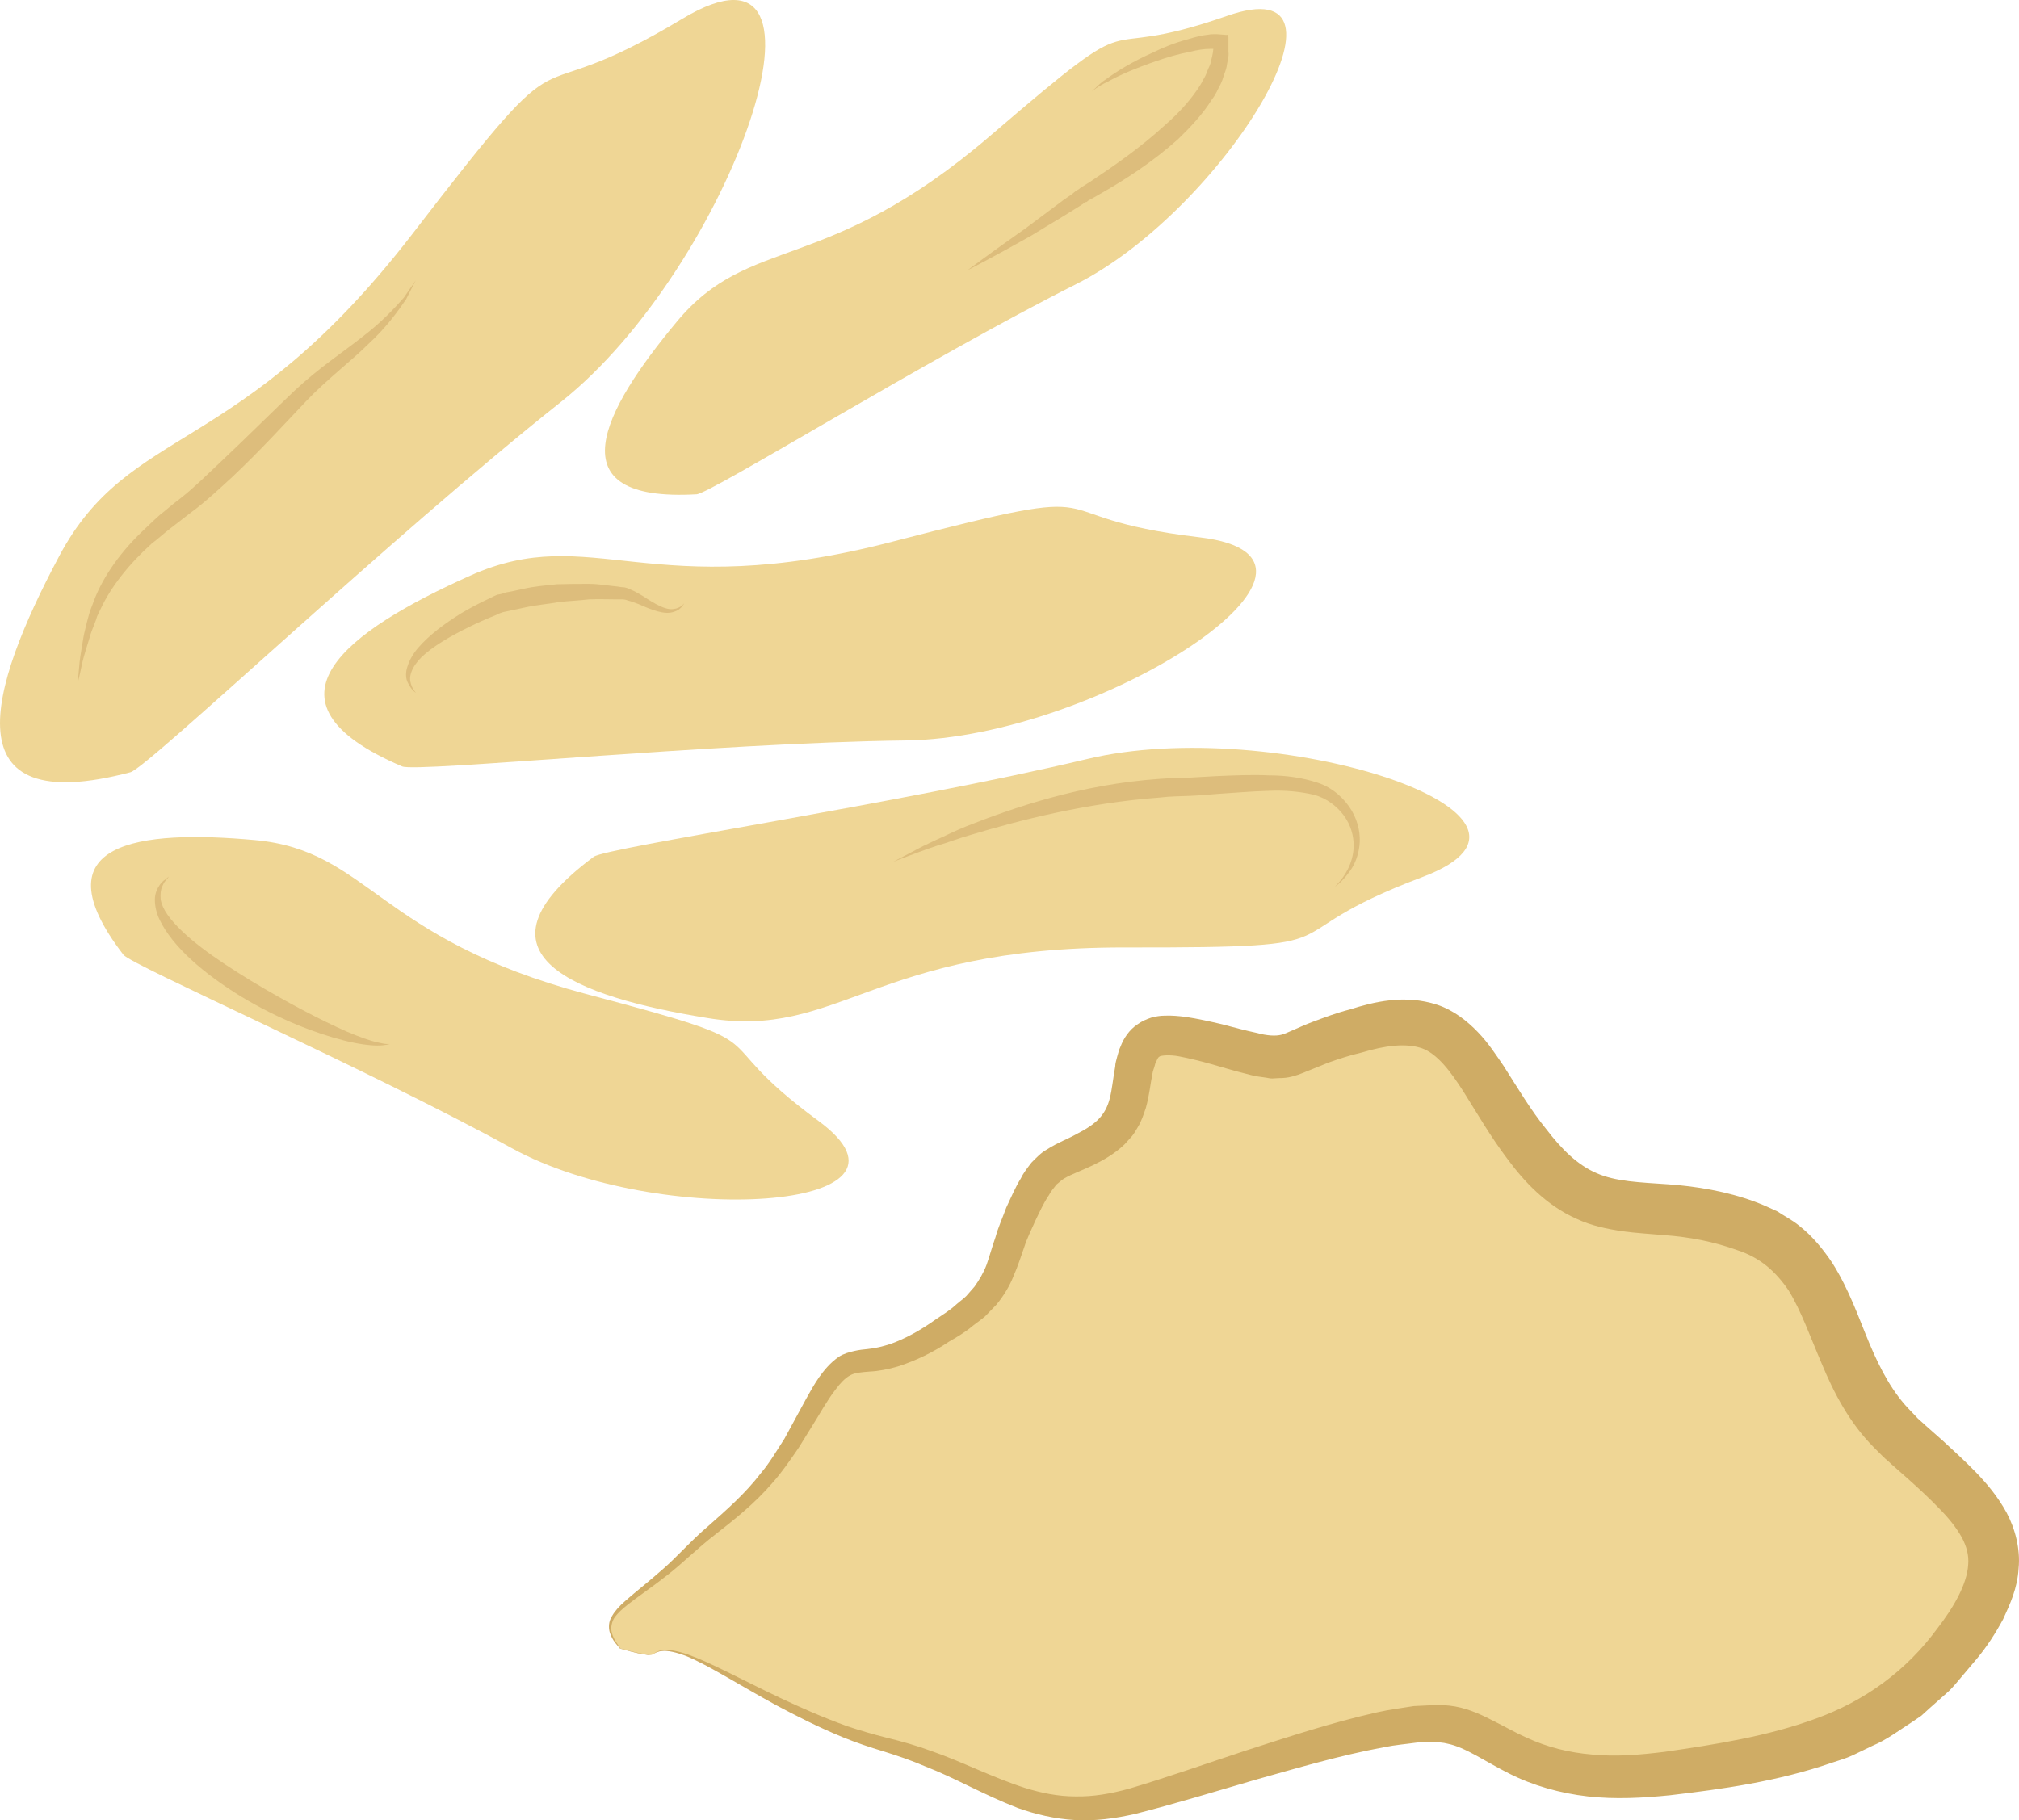
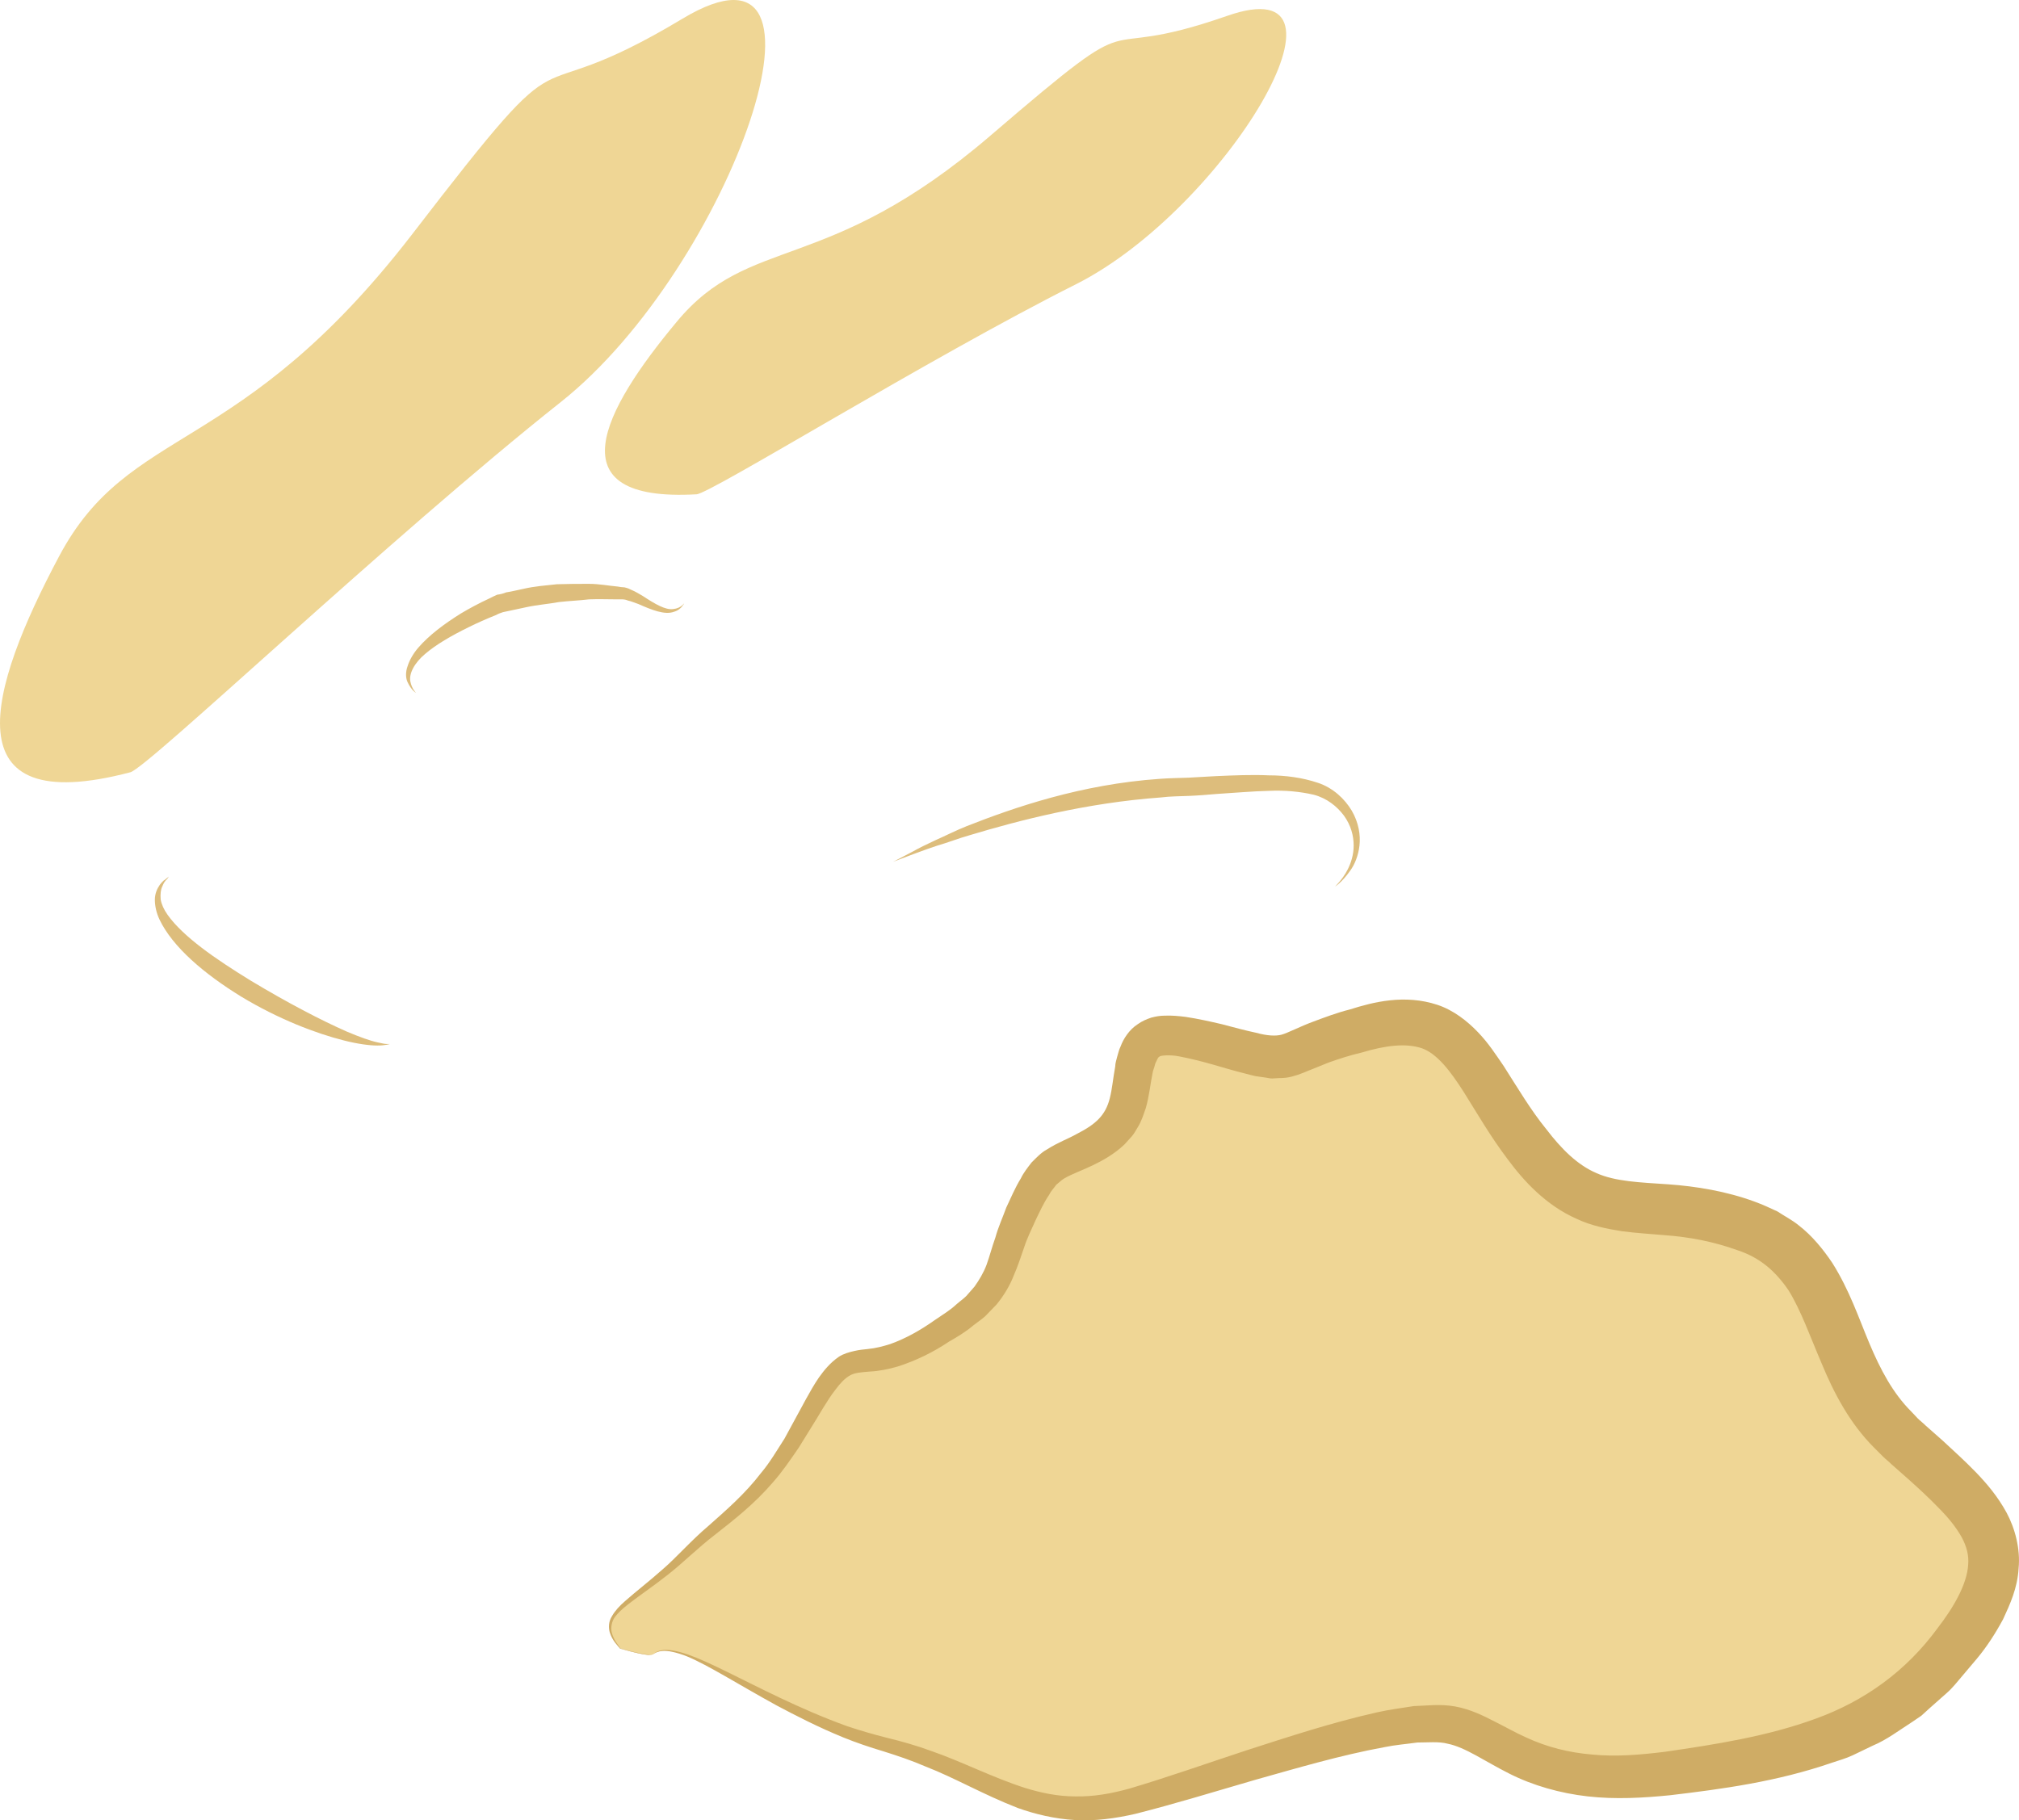
<svg xmlns="http://www.w3.org/2000/svg" xmlns:ns1="http://sodipodi.sourceforge.net/DTD/sodipodi-0.dtd" xmlns:ns2="http://www.inkscape.org/namespaces/inkscape" xml:space="preserve" width="52.074mm" height="46.958mm" version="1.1" style="clip-rule:evenodd;fill-rule:evenodd;image-rendering:optimizeQuality;shape-rendering:geometricPrecision;text-rendering:geometricPrecision" viewBox="0 0 5207.4 4695.841" id="svg33" ns1:docname="3969.svg" ns2:version="0.92.4 (5da689c313, 2019-01-14)">
  <ns1:namedview pagecolor="#ffffff" bordercolor="#666666" borderopacity="1" objecttolerance="10" gridtolerance="10" guidetolerance="10" ns2:pageopacity="0" ns2:pageshadow="2" ns2:window-width="1920" ns2:window-height="1051" id="namedview35" showgrid="false" fit-margin-top="0" fit-margin-left="0" fit-margin-right="0" fit-margin-bottom="0" ns2:zoom="0.2102413" ns2:cx="95.561071" ns2:cy="75.578943" ns2:window-x="-9" ns2:window-y="-9" ns2:window-maximized="1" ns2:current-layer="svg33" />
  <defs id="defs4">
    <style type="text/css" id="style2">
   
    .fil2 {fill:#CFAC65;fill-rule:nonzero}
    .fil1 {fill:#DDBD7C;fill-rule:nonzero}
    .fil0 {fill:#EFD695;fill-rule:nonzero}
   
  </style>
  </defs>
  <g id="Vrstva_x0020_1" transform="translate(-7971.613,-12153.852)">
    <g id="_907145632">
-       <path class="fil0" d="m 9009,14131 c 38,16 802,-61 1299,-67 497,-6 1213,-470 758,-524 -455,-54 -164,-152 -792,11 -629,164 -776,-53 -1090,88 -315,141 -569,324 -175,492 z" id="path7" ns2:connector-curvature="0" style="fill:#efd695;fill-rule:nonzero" />
-       <path class="fil0" d="m 9503,14364 c 32,-24 790,-137 1272,-252 482,-116 1293,143 866,304 -427,161 -120,183 -769,182 -649,-1 -737,238 -1076,182 -340,-55 -632,-164 -293,-416 z" id="path9" ns2:connector-curvature="0" style="fill:#efd695;fill-rule:nonzero" />
      <path class="fil0" d="m 8308,14146 c 45,-12 671,-607 1110,-955 439,-348 757,-1255 314,-989 -443,266 -252,-23 -698,557 -446,578 -728,487 -910,830 -182,342 -283,680 184,557 z" id="path11" ns2:connector-curvature="0" style="fill:#efd695;fill-rule:nonzero" />
-       <path class="fil0" d="m 8290,14617 c 21,27 627,293 1002,499 375,206 1109,163 790,-71 -318,-234 -58,-184 -599,-327 -540,-144 -559,-370 -854,-397 -296,-27 -564,3 -339,296 z" id="path13" ns2:connector-curvature="0" style="fill:#efd695;fill-rule:nonzero" />
      <path class="fil0" d="m 9768,13429 c 35,-1 597,-350 979,-542 383,-193 762,-823 389,-692 -373,130 -185,-56 -609,308 -424,364 -621,253 -810,481 -190,228 -318,466 51,445 z" id="path15" ns2:connector-curvature="0" style="fill:#efd695;fill-rule:nonzero" />
-       <path class="fil1" d="m 9044,12877 c 0,0 -9,17 -25,49 -20,29 -50,72 -97,115 -45,45 -106,90 -162,149 -57,60 -118,127 -189,194 -35,32 -70,65 -107,92 -18,14 -36,28 -53,41 -17,13 -32,27 -48,39 -60,54 -105,112 -131,167 -3,7 -7,14 -10,21 -2,7 -4,13 -7,20 -5,13 -10,25 -13,37 -7,24 -14,44 -18,62 -7,34 -12,53 -12,53 0,0 2,-20 5,-55 2,-18 6,-39 10,-64 2,-12 6,-25 9,-39 2,-7 4,-15 6,-22 2,-7 5,-14 8,-22 21,-61 64,-127 126,-187 15,-14 31,-30 48,-45 17,-13 33,-28 51,-41 36,-28 68,-60 103,-93 69,-65 134,-130 194,-187 63,-59 125,-99 174,-138 50,-38 84,-75 107,-101 20,-29 31,-45 31,-45 z" id="path17" ns2:connector-curvature="0" style="fill:#ddbd7c;fill-rule:nonzero" />
      <path class="fil1" d="m 9736,13711 c 0,0 -1,2 -5,7 -3,4 -10,11 -21,14 -24,9 -58,-5 -92,-20 -9,-3 -18,-7 -27,-9 -5,-2 -10,-3 -13,-3 -5,0 -11,0 -17,0 -22,0 -45,-1 -70,0 -25,3 -52,4 -78,7 -27,5 -55,7 -83,13 -14,3 -28,6 -42,9 -6,1 -13,3 -19,4 -6,2 -12,4 -17,7 -25,10 -50,21 -72,32 -45,22 -84,45 -111,68 -29,24 -43,52 -39,72 4,20 15,29 14,29 0,0 -11,-6 -21,-27 -5,-10 -6,-26 0,-42 5,-16 15,-33 28,-48 27,-31 65,-60 110,-88 22,-13 46,-26 72,-38 l 10,-5 11,-5 c 8,-1 16,-3 23,-6 14,-2 29,-6 44,-9 30,-7 60,-9 87,-12 29,-1 56,-1 83,-1 26,0 51,5 74,7 5,1 12,2 17,2 9,2 13,4 19,7 10,4 19,10 28,15 32,21 59,37 79,34 21,-2 28,-16 28,-14 z" id="path19" ns2:connector-curvature="0" style="fill:#ddbd7c;fill-rule:nonzero" />
      <path class="fil1" d="m 11415,14441 c 0,0 4,-4 10,-11 6,-7 15,-18 23,-34 8,-16 15,-37 15,-61 0,-25 -7,-52 -25,-77 -18,-24 -44,-45 -78,-54 -35,-8 -74,-12 -116,-10 -42,1 -86,5 -134,8 -23,2 -47,4 -71,5 -24,1 -50,1 -73,4 -194,14 -369,60 -492,97 -32,9 -59,20 -84,27 -25,8 -45,16 -62,22 -35,13 -53,20 -53,20 0,0 18,-9 50,-26 16,-9 36,-19 60,-30 23,-10 50,-24 80,-36 122,-48 295,-108 498,-122 26,-2 50,-2 74,-3 24,-1 47,-3 71,-4 47,-2 92,-4 136,-2 44,0 87,6 126,19 40,13 70,42 88,72 18,31 23,63 20,90 -3,27 -13,50 -24,65 -21,30 -39,41 -39,41 z" id="path21" ns2:connector-curvature="0" style="fill:#ddbd7c;fill-rule:nonzero" />
      <path class="fil1" d="m 8977,14847 c 0,0 -3,1 -8,2 -6,1 -13,2 -24,2 -20,0 -51,-4 -86,-13 -72,-18 -169,-55 -265,-113 -96,-59 -177,-128 -211,-199 -8,-17 -12,-35 -12,-51 0,-16 6,-29 13,-39 3,-4 6,-7 9,-10 3,-2 6,-4 8,-6 4,-3 6,-5 6,-5 0,0 -1,2 -4,6 -2,2 -5,5 -7,8 -2,3 -4,7 -6,12 -4,8 -5,20 -4,33 2,12 8,26 18,40 40,56 122,113 215,170 93,56 181,102 247,131 33,14 61,24 80,28 10,2 17,4 23,4 5,0 8,0 8,0 z" id="path23" ns2:connector-curvature="0" style="fill:#ddbd7c;fill-rule:nonzero" />
-       <path class="fil1" d="m 10788,12390 c 0,0 2,-3 9,-9 6,-6 15,-15 29,-24 26,-19 66,-44 120,-68 26,-13 56,-25 90,-34 16,-5 34,-10 54,-12 3,-1 13,-1 20,-1 9,1 17,1 25,2 6,-2 4,4 5,7 v 12 c 0,8 0,15 0,24 1,9 0,13 -1,18 l -3,16 c -1,11 -6,21 -9,31 -3,11 -8,21 -13,30 -5,11 -10,20 -17,29 -23,37 -54,70 -87,102 -67,60 -139,106 -206,144 -8,5 -16,9 -25,14 l -5,4 h -2 c 0,0 0,0 0,0 l -3,2 -12,8 c -15,9 -30,19 -45,28 -29,17 -56,34 -81,49 -101,57 -164,89 -164,89 0,0 57,-43 151,-109 23,-17 48,-36 75,-56 14,-11 28,-21 43,-31 l 11,-9 2,-1 5,-3 5,-4 c 8,-5 16,-10 24,-15 63,-42 131,-89 194,-147 32,-28 60,-58 82,-90 6,-9 11,-16 15,-25 5,-8 9,-16 12,-25 3,-8 8,-16 9,-24 l 3,-13 c 1,-4 2,-10 2,-10 0,-2 1,-7 1,-9 h -3 c -1,0 0,0 -6,0 -16,0 -33,3 -49,7 -32,6 -62,15 -88,24 -55,19 -97,37 -125,53 -15,7 -25,13 -32,18 -7,5 -10,8 -10,8 z" id="path25" ns2:connector-curvature="0" style="fill:#ddbd7c;fill-rule:nonzero" />
    </g>
-     <path class="fil0" d="m 9657,16421 c 70,-56 309,157 597,233 288,76 374,228 675,137 302,-91 605,-200 756,-191 151,9 209,176 578,130 369,-45 589,-106 767,-349 178,-243 48,-334 -154,-516 -202,-182 -147,-456 -394,-547 -247,-91 -384,15 -548,-182 -165,-197 -179,-395 -425,-334 -247,61 -179,106 -343,61 -165,-46 -233,-61 -261,15 -27,76 0,167 -109,228 -110,60 -124,30 -192,182 -69,152 -28,197 -233,319 -206,121 -192,-29 -316,198 -123,227 -199,242 -322,363 -123,122 -243,147 -161,238 0,0 74,24 85,15 z" id="path28" ns2:connector-curvature="0" style="fill:#efd695;fill-rule:nonzero" />
+     <path class="fil0" d="m 9657,16421 c 70,-56 309,157 597,233 288,76 374,228 675,137 302,-91 605,-200 756,-191 151,9 209,176 578,130 369,-45 589,-106 767,-349 178,-243 48,-334 -154,-516 -202,-182 -147,-456 -394,-547 -247,-91 -384,15 -548,-182 -165,-197 -179,-395 -425,-334 -247,61 -179,106 -343,61 -165,-46 -233,-61 -261,15 -27,76 0,167 -109,228 -110,60 -124,30 -192,182 -69,152 -28,197 -233,319 -206,121 -192,-29 -316,198 -123,227 -199,242 -322,363 -123,122 -243,147 -161,238 0,0 74,24 85,15 " id="path28" ns2:connector-curvature="0" style="fill:#efd695;fill-rule:nonzero" />
    <path class="fil2" d="m 9657,16421 c 0,-1 -2,2 -14,2 -12,-1 -33,-5 -71,-16 v 0 h -1 c -6,-8 -20,-20 -27,-43 -3,-12 -3,-27 6,-41 8,-14 20,-27 34,-39 27,-24 61,-50 97,-82 36,-31 72,-73 118,-112 45,-40 94,-82 136,-137 22,-26 40,-57 60,-88 18,-33 37,-68 56,-103 10,-18 20,-36 33,-55 13,-18 28,-37 51,-53 12,-8 27,-12 40,-15 13,-3 24,-4 34,-5 21,-2 40,-7 59,-13 39,-14 77,-35 115,-62 19,-13 39,-25 55,-40 9,-8 18,-14 26,-22 l 21,-24 c 12,-17 23,-35 31,-56 8,-22 14,-46 23,-71 7,-26 19,-52 28,-77 12,-25 22,-50 38,-76 6,-13 17,-27 27,-40 12,-12 25,-26 40,-34 30,-19 54,-27 77,-40 49,-25 74,-48 85,-92 6,-23 8,-49 14,-82 0,-8 3,-17 5,-25 3,-9 4,-17 9,-27 7,-19 22,-43 44,-57 11,-8 23,-13 35,-17 11,-3 23,-5 33,-5 20,-1 38,1 55,3 33,5 64,12 94,19 30,8 60,16 88,22 29,8 51,9 66,5 15,-4 50,-22 80,-33 32,-12 64,-24 96,-32 60,-19 141,-40 226,-12 42,14 77,42 104,70 28,29 47,59 67,88 37,58 70,114 110,163 39,51 80,92 129,113 49,22 112,24 185,29 72,5 151,18 224,45 19,7 39,16 58,25 18,12 38,22 55,36 35,27 63,62 86,96 45,71 69,144 96,208 29,69 61,129 108,176 l 17,18 c 6,6 14,12 21,19 l 43,38 c 28,26 57,52 86,82 28,29 56,62 79,104 22,41 36,94 31,144 -3,51 -22,92 -40,131 -20,37 -42,71 -67,101 l -38,45 c -13,15 -25,31 -40,44 l -44,39 -22,20 -25,17 c -33,21 -64,45 -100,60 l -52,25 c -17,8 -35,13 -53,19 -142,49 -283,68 -418,84 -70,7 -141,11 -212,3 -71,-8 -142,-28 -203,-59 -62,-31 -113,-68 -159,-77 -22,-6 -51,-3 -78,-3 -28,4 -56,6 -85,12 -114,21 -225,54 -332,84 -107,31 -207,62 -310,88 -52,12 -104,19 -156,16 -52,-3 -102,-15 -147,-31 -90,-35 -163,-78 -238,-107 -37,-16 -73,-28 -108,-39 -37,-11 -72,-23 -104,-36 -66,-27 -122,-56 -173,-83 -100,-55 -175,-103 -230,-126 -28,-11 -51,-16 -66,-14 -15,2 -21,8 -21,8 0,0 5,-7 21,-10 15,-3 39,1 68,11 57,20 135,63 238,112 51,24 109,50 173,73 33,11 67,21 103,30 37,9 76,20 114,34 78,27 157,68 241,95 42,13 85,22 130,22 46,1 92,-7 139,-20 95,-28 197,-64 303,-99 106,-34 217,-71 337,-98 31,-7 63,-11 94,-16 35,-1 67,-6 107,1 38,7 71,23 100,38 30,15 56,30 83,42 54,25 110,39 170,44 60,6 122,1 187,-7 131,-19 266,-40 391,-86 124,-45 232,-122 313,-233 41,-53 76,-113 79,-164 2,-24 -4,-47 -17,-71 -14,-25 -34,-50 -59,-75 -24,-25 -51,-50 -79,-75 l -43,-38 c -7,-7 -14,-12 -22,-20 l -23,-23 c -63,-63 -104,-142 -135,-217 -30,-70 -53,-136 -85,-188 -34,-50 -74,-85 -132,-104 -61,-22 -122,-34 -190,-39 -34,-3 -70,-5 -108,-10 -38,-6 -79,-14 -117,-32 -79,-35 -136,-97 -178,-154 -44,-58 -79,-119 -113,-173 -35,-55 -69,-99 -108,-113 -42,-14 -95,-7 -155,11 -30,7 -58,16 -86,26 l -42,17 c -16,6 -29,13 -52,19 -11,3 -22,4 -34,4 l -17,1 c -5,0 -10,-1 -15,-2 l -28,-4 c -9,-2 -16,-4 -24,-6 -33,-8 -61,-17 -90,-25 -28,-8 -57,-15 -83,-20 -25,-5 -48,-2 -50,0 -4,2 -5,4 -9,13 -2,3 -4,9 -5,14 -2,6 -4,11 -5,18 -5,24 -8,56 -17,88 -6,17 -11,34 -21,50 -5,8 -9,16 -15,23 l -19,21 c -26,25 -57,42 -82,54 -27,13 -55,23 -72,33 -9,5 -14,11 -22,17 -6,9 -13,15 -19,27 -13,19 -24,43 -35,66 -10,23 -21,44 -29,69 -8,23 -16,48 -27,73 -10,26 -26,52 -44,74 l -29,30 c -10,9 -21,16 -31,24 -20,17 -42,30 -63,42 -40,27 -85,49 -132,64 -24,7 -49,12 -72,13 -24,2 -39,3 -51,10 -13,7 -26,21 -37,36 -12,15 -23,33 -33,49 -20,34 -42,68 -62,101 -22,32 -43,63 -67,90 -48,56 -101,97 -148,134 -47,36 -84,74 -124,105 -38,30 -74,54 -102,76 -14,11 -26,22 -34,33 -8,12 -10,26 -8,37 5,22 18,35 23,43 0,0 0,0 0,0 38,11 60,15 71,16 12,1 14,-2 14,-1 z" id="path30" ns2:connector-curvature="0" style="fill:#cfac65;fill-rule:nonzero" />
  </g>
</svg>